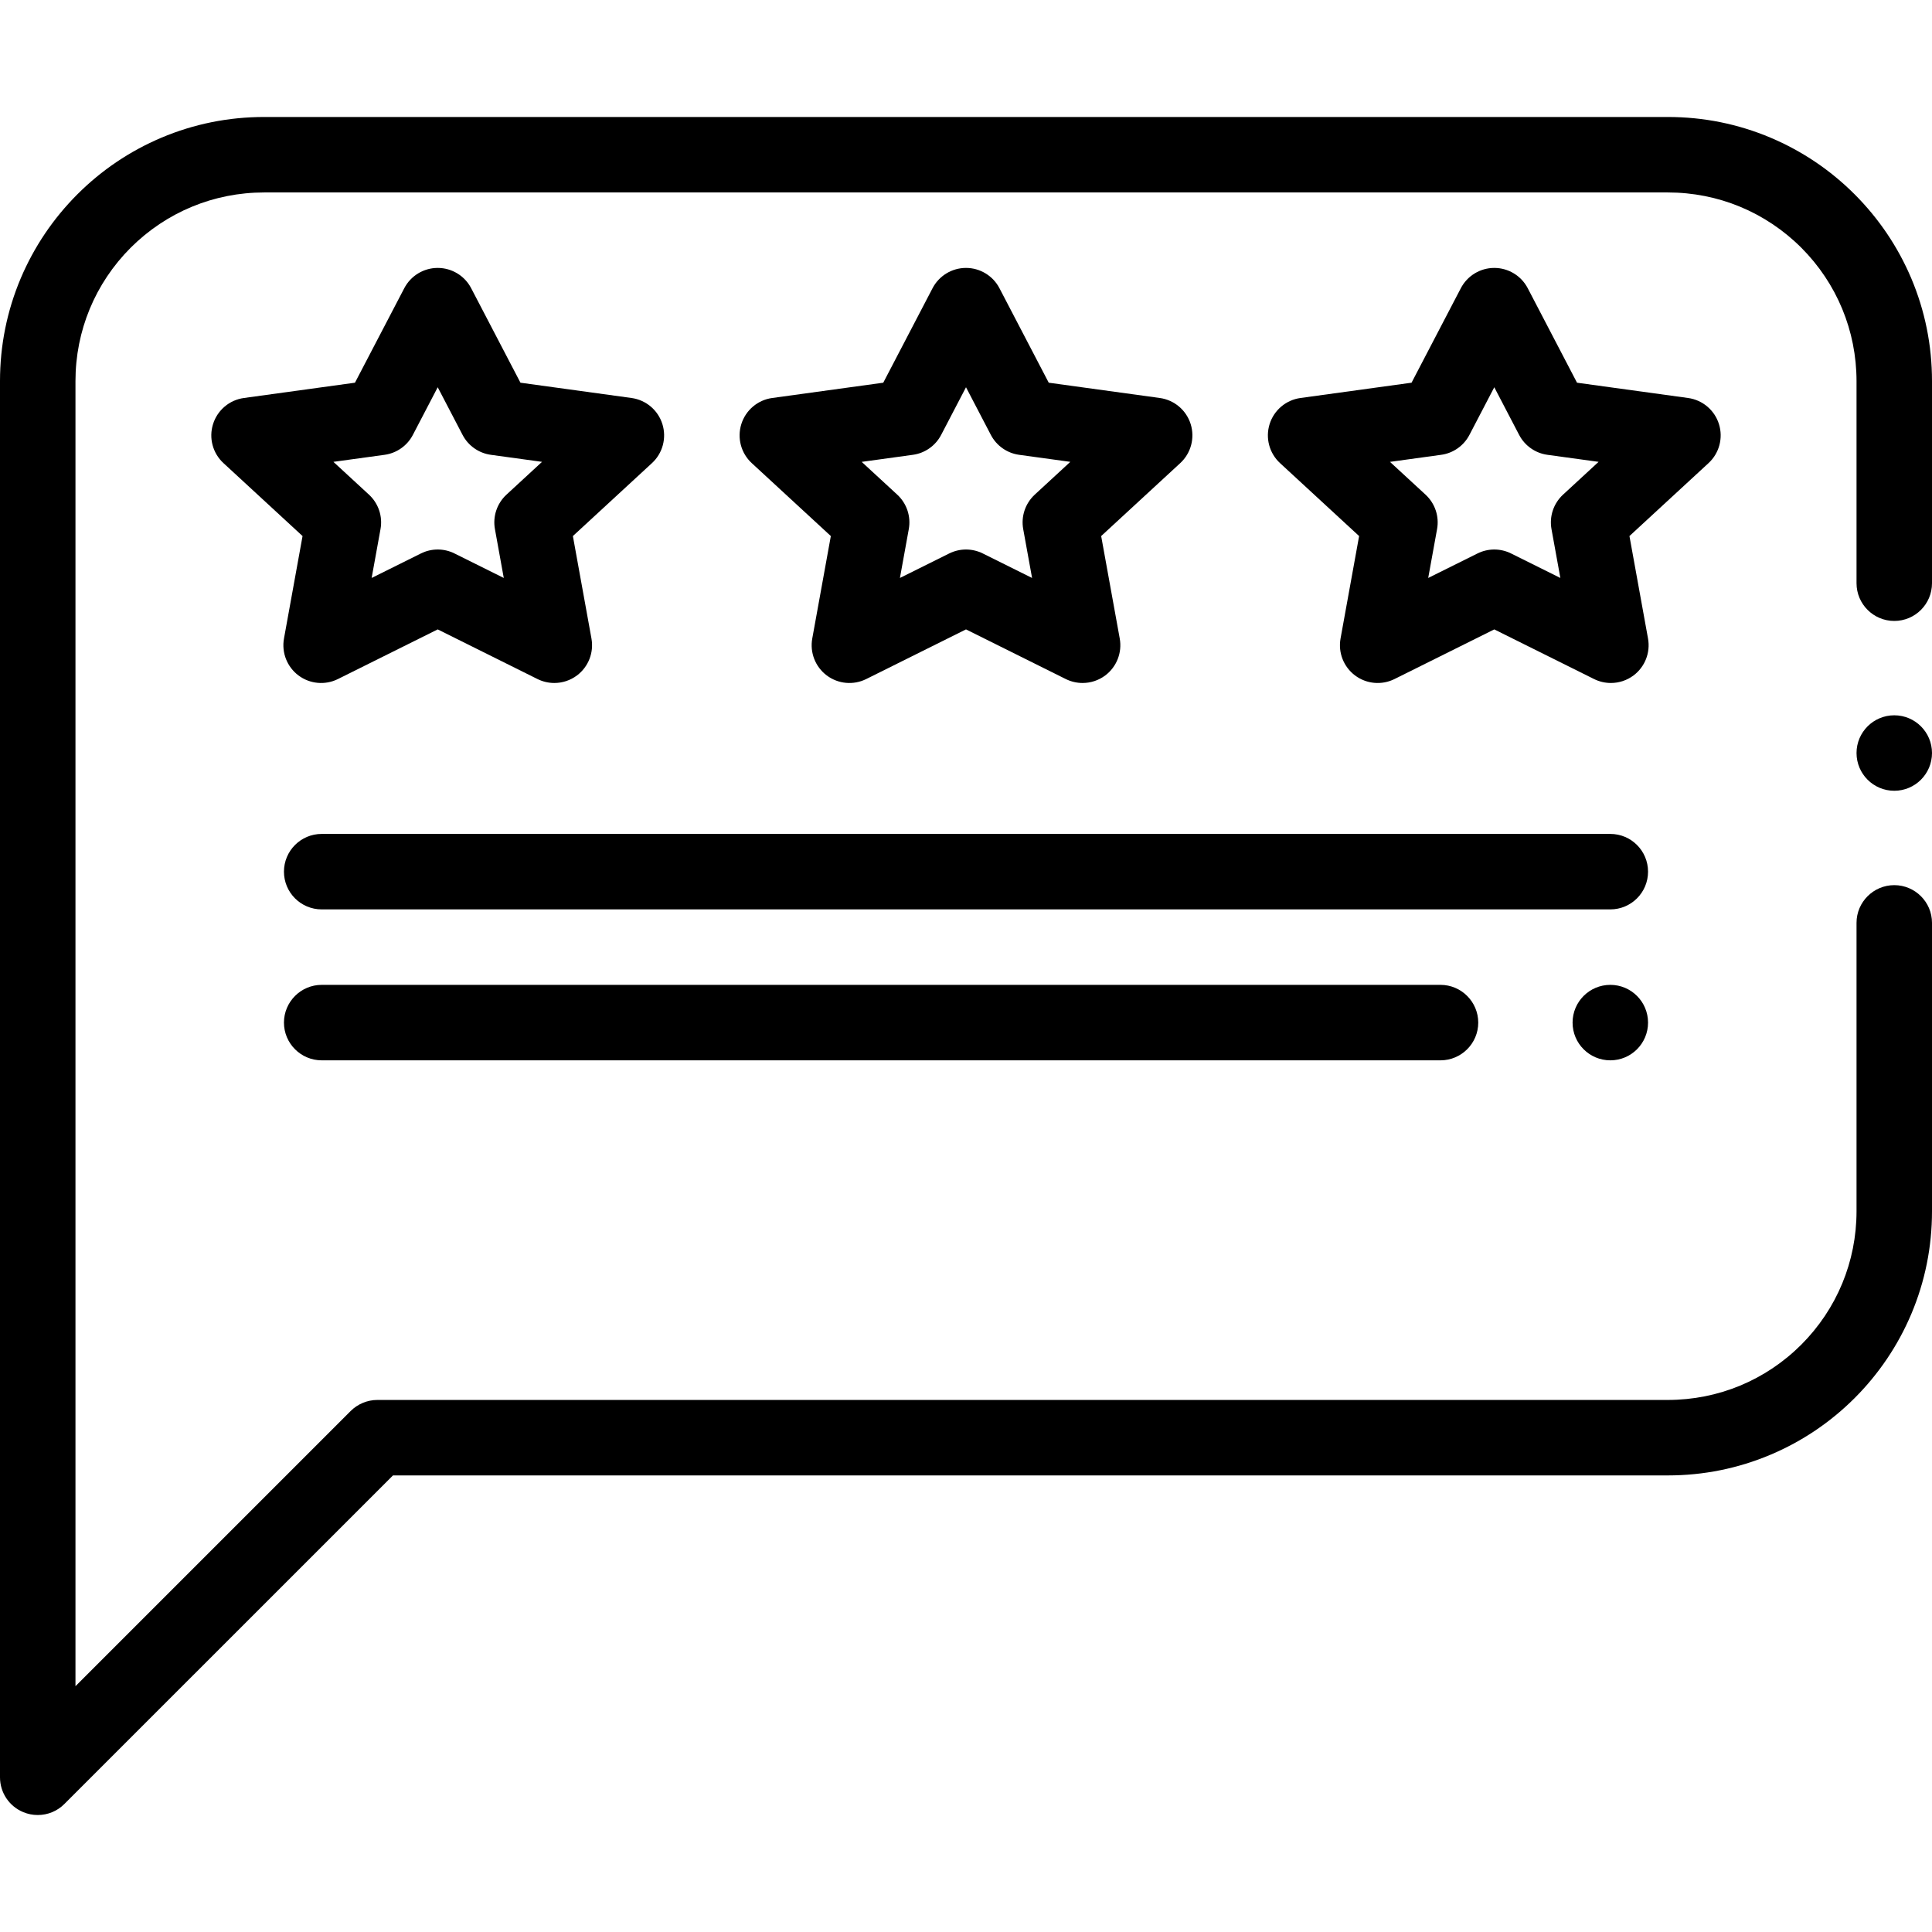
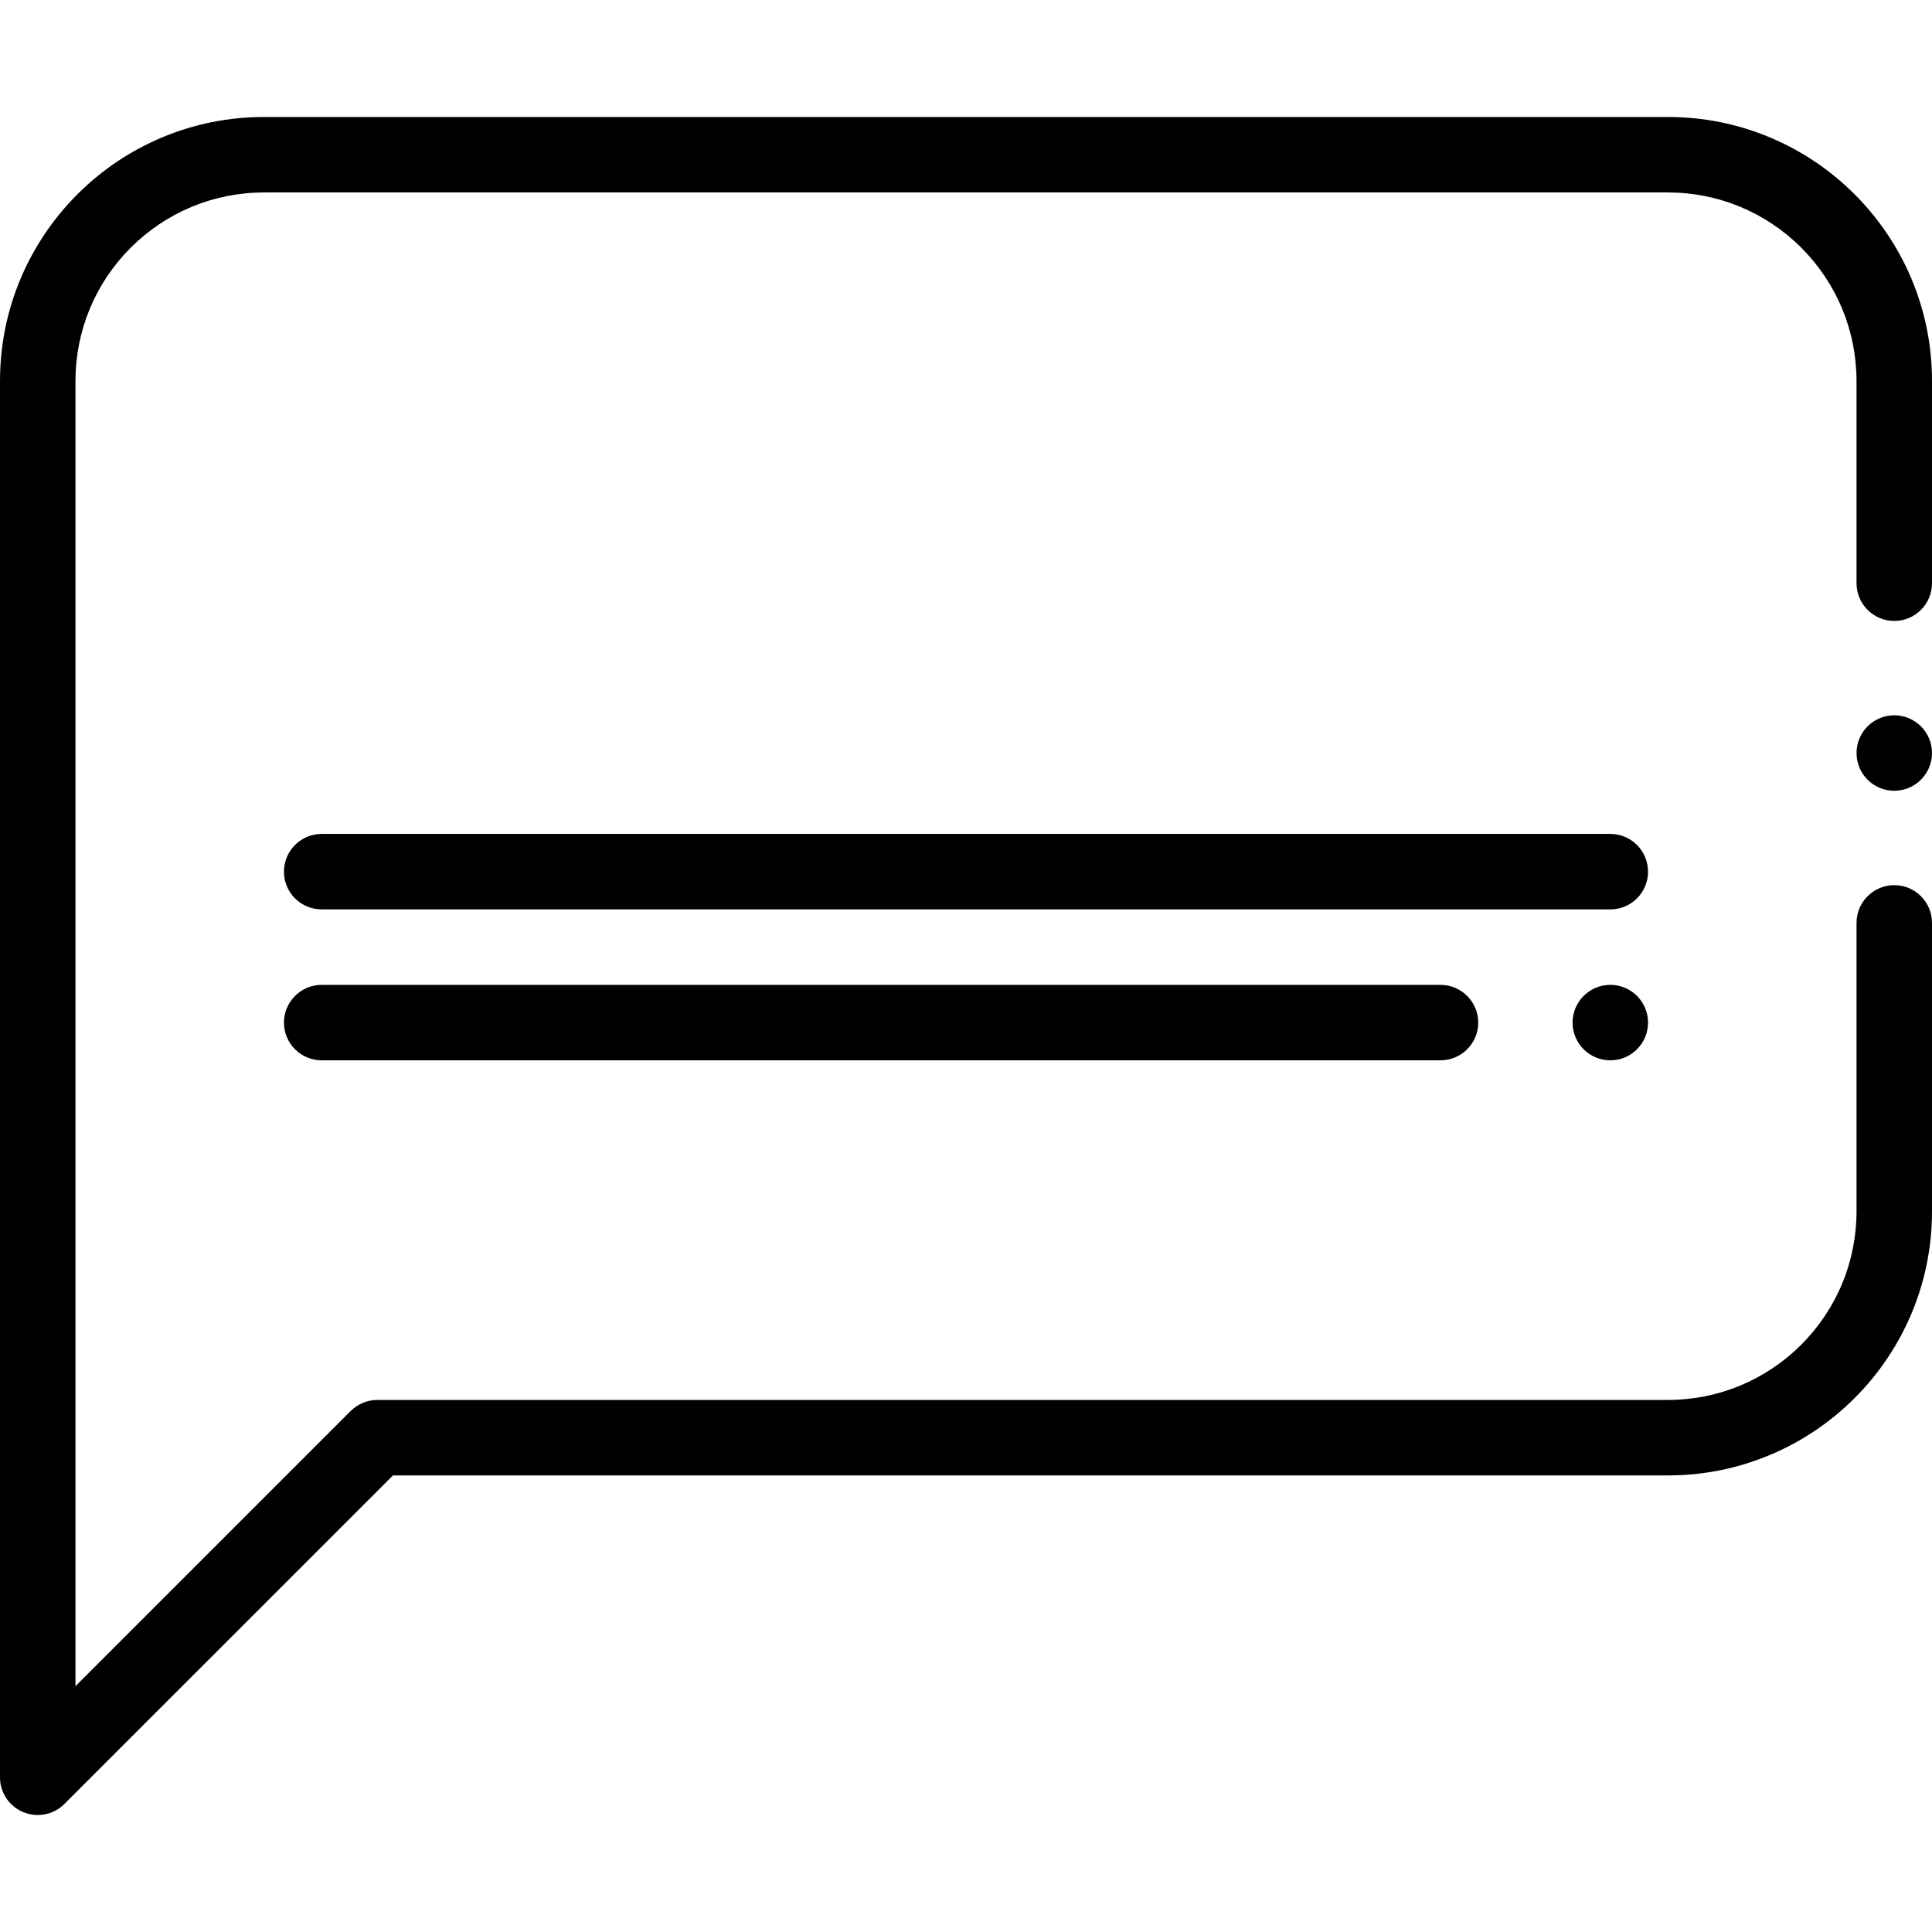
<svg xmlns="http://www.w3.org/2000/svg" width="80" height="80" viewBox="0 0 80 80" fill="none">
  <g id="023-review 1">
    <g id="Vector">
      <path d="M79.141 11.523C78.589 10.222 77.8 9.052 76.797 8.047C75.792 7.042 74.622 6.255 73.32 5.703C71.972 5.133 70.539 4.844 69.062 4.844H10.938C9.461 4.844 8.028 5.133 6.68 5.703C5.378 6.255 4.208 7.042 3.203 8.047C2.2 9.052 1.411 10.222 0.859 11.523C0.289 12.872 0 14.305 0 15.781V73.594C0 74.228 0.378 74.794 0.964 75.037C1.155 75.116 1.356 75.156 1.561 75.156H1.562C1.98 75.156 2.372 74.994 2.667 74.698L16.272 61.094H69.062C70.539 61.094 71.972 60.804 73.32 60.234C74.622 59.683 75.792 58.894 76.797 57.891C77.8 56.886 78.589 55.716 79.141 54.414C79.711 53.066 80 51.633 80 50.156V38.212C80 37.352 79.298 36.652 78.438 36.652C77.577 36.652 76.875 37.352 76.875 38.212V50.156C76.873 52.241 76.061 54.203 74.587 55.68C73.109 57.155 71.147 57.967 69.062 57.969H15.625C15.212 57.969 14.811 58.136 14.52 58.427L3.125 69.822V15.781C3.125 13.697 3.938 11.734 5.412 10.256C6.891 8.783 8.853 7.969 10.938 7.969H69.062C71.147 7.969 73.109 8.783 74.587 10.256C76.061 11.734 76.873 13.697 76.875 15.781V24.15C76.875 25.013 77.577 25.712 78.438 25.712C79.3 25.712 80 25.013 80 24.15V15.781C80 14.305 79.711 12.872 79.141 11.523Z" fill="black" />
      <path d="M78.438 32.744C79.3 32.744 80 32.044 80 31.181C80 30.318 79.3 29.619 78.438 29.619C77.575 29.619 76.875 30.318 76.875 31.181C76.875 32.044 77.575 32.744 78.438 32.744Z" fill="black" />
      <path d="M66.68 43.906C67.543 43.906 68.242 43.207 68.242 42.344C68.242 41.481 67.543 40.781 66.68 40.781C65.817 40.781 65.117 41.481 65.117 42.344C65.117 43.207 65.817 43.906 66.68 43.906Z" fill="black" />
      <path d="M61.211 42.344C61.211 41.483 60.509 40.781 59.648 40.781H13.32C12.459 40.781 11.758 41.483 11.758 42.344C11.758 43.205 12.459 43.906 13.32 43.906H59.648C60.509 43.906 61.211 43.205 61.211 42.344Z" fill="black" />
-       <path d="M49.303 17.56C49.122 16.983 48.624 16.562 48.025 16.48L43.426 15.847L41.385 11.934C41.116 11.418 40.582 11.094 40 11.094C39.418 11.094 38.884 11.418 38.615 11.934L36.574 15.847L31.975 16.48C31.376 16.562 30.878 16.983 30.697 17.56C30.516 18.137 30.684 18.766 31.128 19.176L34.403 22.197L33.634 26.44C33.529 27.022 33.761 27.613 34.233 27.968C34.706 28.323 35.338 28.381 35.868 28.118L40 26.062L44.132 28.118C44.353 28.227 44.591 28.281 44.828 28.281C45.16 28.281 45.491 28.175 45.767 27.968C46.239 27.613 46.471 27.022 46.366 26.44L45.597 22.197L48.872 19.176C49.316 18.766 49.484 18.137 49.303 17.56ZM42.847 20.482C42.454 20.845 42.273 21.383 42.369 21.91L42.736 23.932L40.696 22.918C40.477 22.809 40.238 22.754 40 22.754C39.762 22.754 39.523 22.809 39.304 22.918L37.264 23.932L37.631 21.91C37.727 21.383 37.546 20.845 37.153 20.482L35.681 19.125L37.799 18.833C38.3 18.765 38.737 18.457 38.971 18.008L40 16.035L41.029 18.008C41.263 18.457 41.7 18.764 42.201 18.833L44.319 19.124L42.847 20.482Z" fill="black" />
-       <path d="M71.178 17.56C70.997 16.983 70.499 16.562 69.9 16.48L65.301 15.847L63.26 11.934C62.991 11.418 62.457 11.094 61.875 11.094C61.293 11.094 60.759 11.418 60.49 11.934L58.449 15.847L53.85 16.48C53.251 16.562 52.753 16.983 52.572 17.56C52.391 18.137 52.559 18.766 53.003 19.176L56.278 22.197L55.509 26.44C55.404 27.022 55.636 27.613 56.108 27.968C56.581 28.323 57.213 28.381 57.743 28.118L61.875 26.062L66.007 28.118C66.228 28.227 66.466 28.281 66.703 28.281C67.035 28.281 67.366 28.175 67.642 27.968C68.114 27.613 68.346 27.022 68.241 26.44L67.472 22.197L70.747 19.176C71.191 18.766 71.359 18.137 71.178 17.56ZM64.722 20.482C64.329 20.845 64.148 21.383 64.244 21.91L64.611 23.932L62.571 22.918C62.352 22.809 62.113 22.754 61.875 22.754C61.637 22.754 61.398 22.809 61.179 22.918L59.139 23.932L59.506 21.91C59.602 21.383 59.421 20.845 59.028 20.482L57.556 19.125L59.674 18.833C60.175 18.765 60.612 18.457 60.846 18.008L61.875 16.035L62.904 18.008C63.138 18.457 63.575 18.764 64.076 18.833L66.194 19.124L64.722 20.482Z" fill="black" />
-       <path d="M12.358 27.968C12.831 28.323 13.463 28.381 13.993 28.118L18.125 26.062L22.257 28.118C22.478 28.227 22.716 28.281 22.953 28.281C23.285 28.281 23.616 28.175 23.892 27.968C24.364 27.613 24.596 27.022 24.491 26.44L23.722 22.197L26.997 19.176C27.441 18.766 27.609 18.137 27.428 17.56C27.247 16.983 26.749 16.562 26.15 16.48L21.551 15.847L19.51 11.934C19.241 11.418 18.707 11.094 18.125 11.094C17.543 11.094 17.009 11.418 16.74 11.934L14.698 15.847L10.1 16.48C9.5 16.562 9.003 16.983 8.822 17.56C8.64 18.137 8.808 18.766 9.253 19.176L12.528 22.197L11.759 26.44C11.654 27.022 11.886 27.613 12.358 27.968ZM15.924 18.833C16.425 18.764 16.862 18.457 17.096 18.008L18.125 16.035L19.154 18.008C19.388 18.457 19.825 18.764 20.326 18.833L22.444 19.124L20.972 20.482C20.579 20.845 20.398 21.383 20.494 21.909L20.86 23.932L18.821 22.918C18.602 22.808 18.363 22.754 18.125 22.754C17.887 22.754 17.648 22.808 17.429 22.918L15.389 23.932L15.756 21.909C15.852 21.383 15.671 20.845 15.278 20.482L13.806 19.124L15.924 18.833Z" fill="black" />
      <path d="M66.68 34.531H13.32C12.457 34.531 11.758 35.231 11.758 36.094C11.758 36.957 12.457 37.656 13.32 37.656H66.68C67.543 37.656 68.242 36.957 68.242 36.094C68.242 35.231 67.543 34.531 66.68 34.531Z" fill="black" />
    </g>
  </g>
</svg>